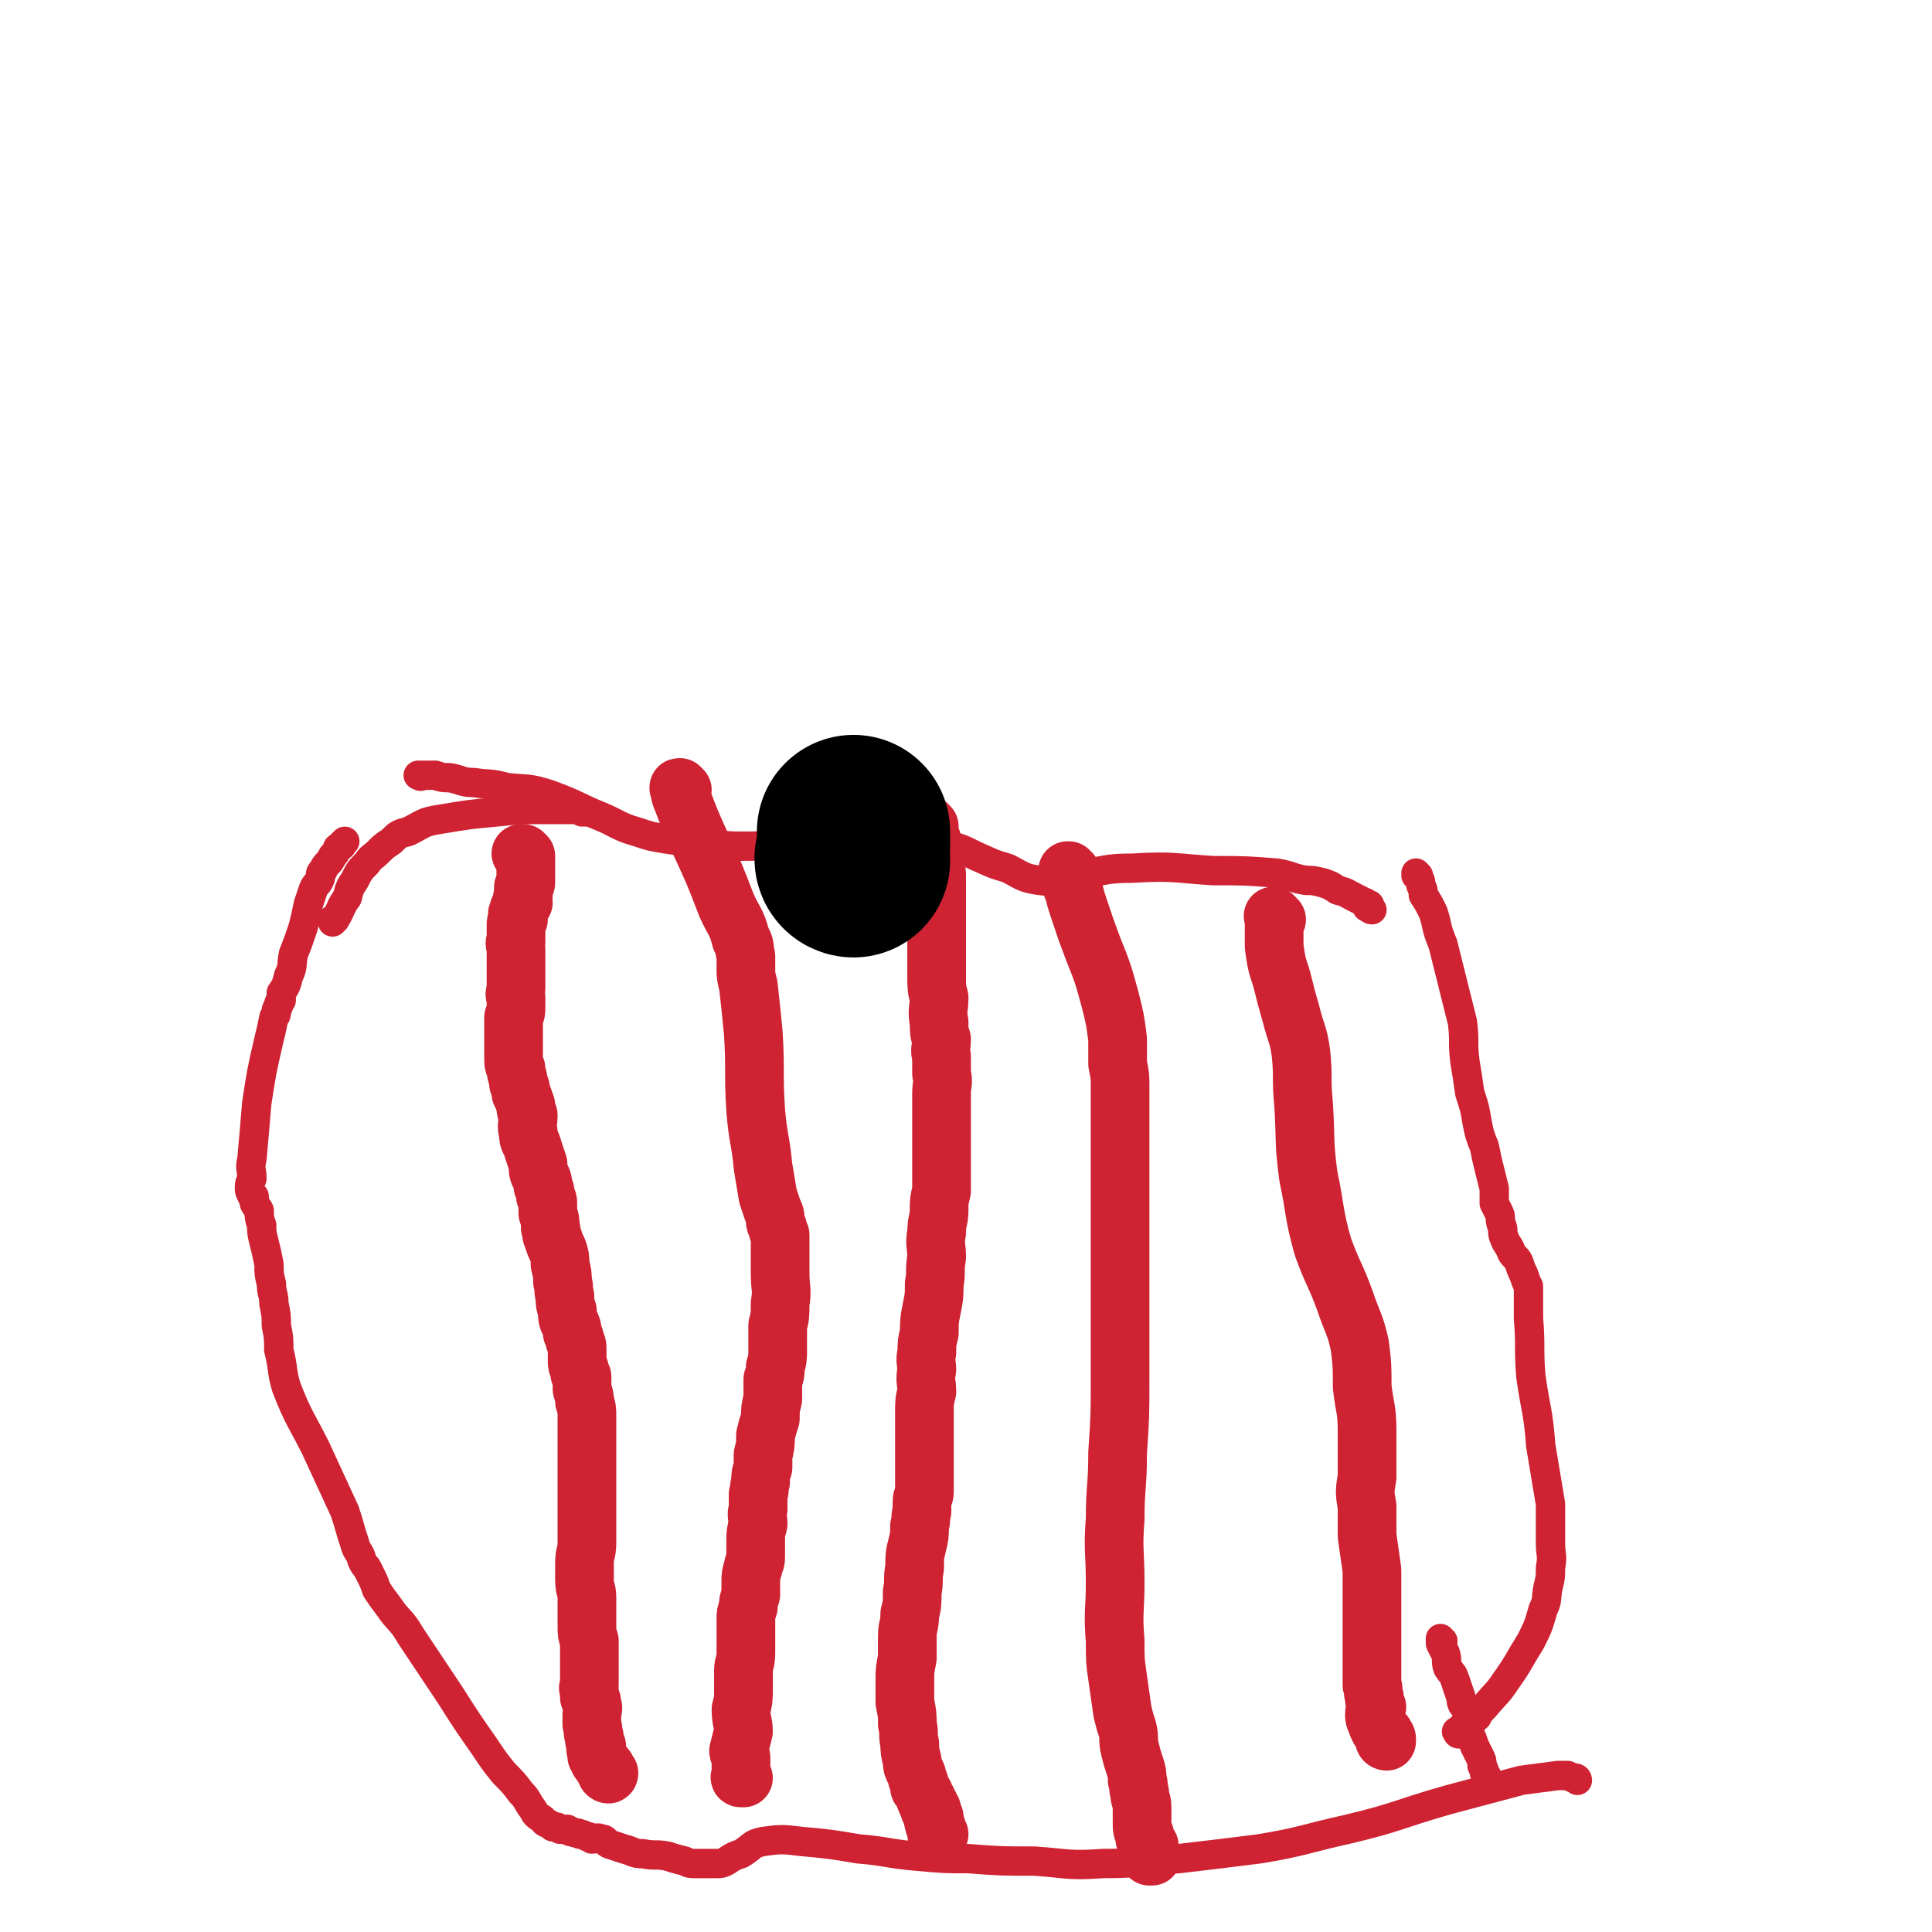
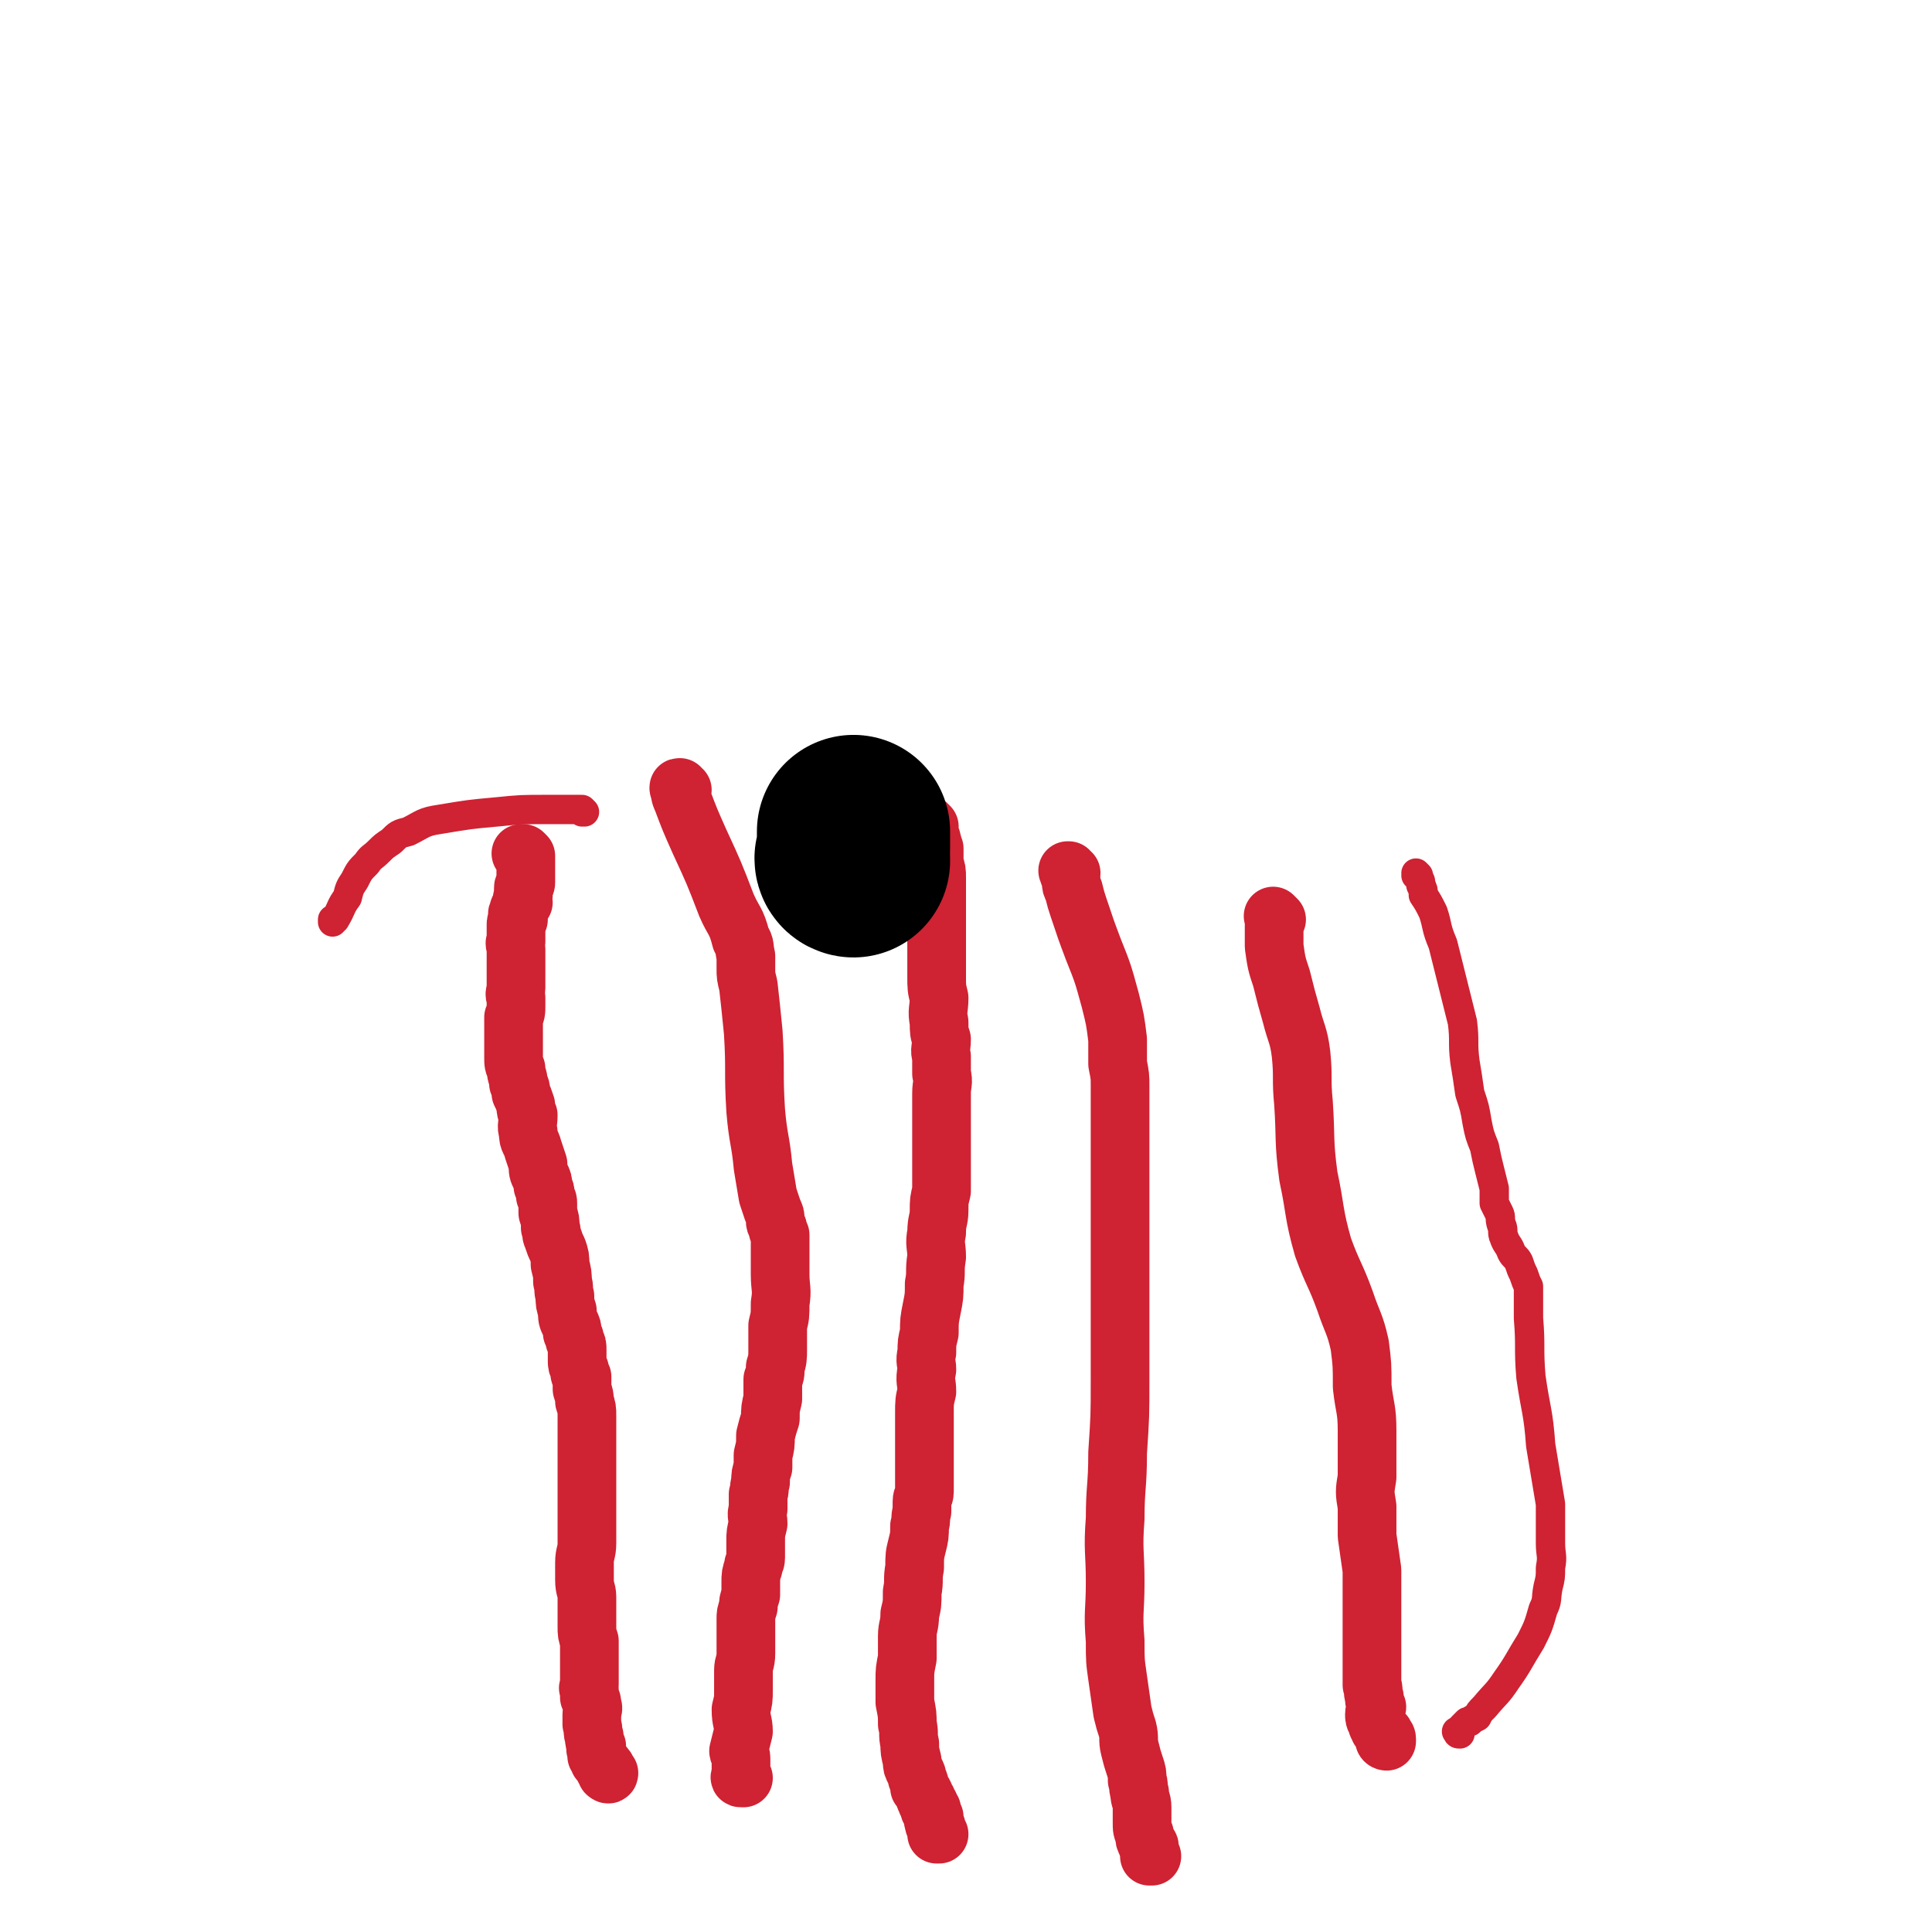
<svg xmlns="http://www.w3.org/2000/svg" viewBox="0 0 790 790" version="1.1">
  <g fill="none" stroke="#CF2233" stroke-width="12" stroke-linecap="round" stroke-linejoin="round">
-     <path d="M645,728c0,0 -1,-1 -1,-1 0,0 1,1 1,1 0,-1 -1,-1 -1,-1 0,0 0,0 0,0 -1,0 -1,0 -3,-1 -2,0 -2,0 -4,0 -7,1 -8,1 -15,2 -15,4 -15,4 -30,8 -21,6 -20,7 -41,12 -18,4 -18,5 -36,8 -16,2 -16,2 -33,4 -16,1 -16,2 -31,2 -14,1 -14,0 -28,-1 -14,0 -14,0 -27,-1 -10,0 -10,0 -21,-1 -12,-1 -12,-2 -24,-3 -12,-2 -12,-2 -23,-3 -8,-1 -9,-1 -16,0 -5,1 -4,2 -9,5 -3,1 -3,1 -6,3 -2,1 -2,1 -4,1 -2,0 -2,0 -4,0 -2,0 -2,0 -4,0 -3,0 -3,0 -5,-1 -4,-1 -4,-1 -7,-2 -5,-1 -5,0 -10,-1 -4,0 -4,-1 -8,-2 -3,-1 -3,-1 -6,-2 -2,-1 -1,-2 -3,-2 -2,-1 -2,0 -4,0 -1,-1 -1,-1 -2,-1 -2,-1 -2,-1 -3,-1 -1,-1 -1,0 -3,-1 -1,0 -1,0 -2,-1 -1,0 -2,0 -3,0 -1,-1 -1,-1 -3,-1 -2,-2 -3,-1 -4,-3 -3,-2 -3,-2 -4,-4 -3,-4 -2,-4 -5,-7 -3,-4 -3,-4 -7,-8 -4,-5 -4,-5 -8,-11 -7,-10 -7,-10 -14,-21 -8,-12 -8,-12 -16,-24 -4,-7 -5,-6 -9,-12 -3,-4 -3,-4 -5,-7 -1,-3 -1,-3 -2,-5 -1,-2 -1,-2 -2,-4 -1,-1 -1,-1 -2,-3 -1,-4 -2,-3 -3,-7 -2,-6 -2,-7 -4,-13 -6,-13 -6,-13 -12,-26 -6,-12 -7,-12 -12,-25 -2,-7 -1,-7 -3,-15 0,-5 0,-5 -1,-10 0,-4 0,-4 -1,-9 0,-4 -1,-4 -1,-8 -1,-4 -1,-4 -1,-8 -1,-5 -1,-5 -2,-9 -1,-4 -1,-4 -1,-7 -1,-3 -1,-3 -1,-6 -1,-2 -1,-1 -2,-3 0,-1 0,-1 0,-2 0,-1 0,-1 -1,-1 0,-1 -1,-1 -1,-3 0,-2 0,-2 1,-4 0,-4 -1,-4 0,-8 1,-11 1,-11 2,-23 2,-13 2,-13 5,-26 1,-4 1,-4 2,-9 1,-1 1,-1 1,-3 1,-1 0,-1 1,-2 0,-1 0,-1 1,-2 0,-2 0,-2 0,-3 2,-3 2,-3 3,-7 2,-4 1,-4 2,-9 2,-5 2,-5 4,-11 1,-4 1,-4 2,-9 1,-3 1,-3 2,-6 1,-3 2,-2 3,-5 0,-2 0,-2 1,-3 1,-2 1,-2 2,-3 1,-1 1,-1 2,-3 1,-1 1,-1 2,-3 0,-1 1,0 1,-1 1,0 1,-1 1,-1 1,-1 1,-1 1,-1 0,0 0,0 0,0 0,0 0,0 0,0 " />
    <path d="M597,709c-1,0 -1,0 -1,-1 -1,0 0,0 0,0 0,0 0,0 0,0 1,-1 1,0 1,-1 1,0 1,-1 1,-1 1,-1 1,-1 2,-2 0,0 0,0 1,0 1,-1 1,-1 3,-2 1,-2 1,-2 3,-4 5,-6 5,-5 9,-11 5,-7 5,-8 10,-16 3,-6 3,-6 5,-13 2,-4 1,-4 2,-9 1,-4 1,-4 1,-8 1,-5 0,-5 0,-10 0,-8 0,-8 0,-16 -2,-12 -2,-12 -4,-24 -1,-14 -2,-14 -4,-28 -1,-12 0,-12 -1,-24 0,-4 0,-4 0,-8 0,-2 0,-2 0,-5 -1,-2 -1,-2 -2,-5 -1,-2 -1,-2 -2,-5 -1,-2 -2,-2 -3,-4 -1,-3 -2,-3 -3,-6 -1,-2 0,-3 -1,-5 -1,-3 0,-3 -1,-5 -1,-2 -1,-2 -2,-4 0,-3 0,-3 0,-6 -1,-4 -1,-4 -2,-8 -1,-4 -1,-4 -2,-9 -2,-5 -2,-5 -3,-10 -1,-6 -1,-6 -3,-12 -1,-7 -1,-7 -2,-13 -1,-8 0,-8 -1,-16 -2,-8 -2,-8 -4,-16 -2,-8 -2,-8 -4,-16 -3,-7 -2,-7 -4,-13 -2,-4 -2,-4 -4,-7 0,-2 0,-2 -1,-4 0,-1 0,-2 -1,-3 0,0 0,0 -1,-1 0,0 0,0 0,0 0,0 0,0 1,0 0,0 0,0 0,0 0,0 -1,-1 -1,-1 " />
-     <path d="M590,671c0,0 -1,-1 -1,-1 0,0 0,0 0,1 0,0 0,0 0,0 1,0 0,-1 0,-1 0,0 0,1 0,2 1,2 1,2 2,4 1,3 0,3 1,6 2,3 2,2 3,5 1,3 1,3 2,6 1,2 0,2 1,4 1,1 1,1 2,3 0,2 0,2 1,4 0,3 0,3 0,5 1,2 1,2 2,5 1,2 1,2 2,4 1,2 1,2 1,4 1,2 1,2 1,3 1,1 1,1 1,2 0,1 0,1 0,1 0,1 0,1 1,1 0,0 0,0 0,0 " />
-     <path d="M561,372c-1,0 -1,-1 -1,-1 -1,0 0,0 0,-1 0,0 0,0 -1,1 0,0 0,0 0,0 1,0 0,-1 0,-1 0,0 0,0 0,1 0,0 0,0 0,0 1,0 0,0 0,-1 -1,0 0,-1 -1,-1 -2,-1 -2,-1 -4,-2 -4,-2 -3,-2 -7,-3 -3,-2 -3,-2 -6,-3 -4,-1 -4,-1 -7,-1 -6,-1 -6,-2 -12,-3 -13,-1 -13,-1 -26,-1 -16,-1 -16,-2 -33,-1 -11,0 -11,1 -23,3 -7,1 -7,3 -15,2 -7,-1 -7,-2 -13,-5 -7,-2 -6,-2 -13,-5 -6,-3 -6,-3 -13,-5 -6,-1 -6,-1 -13,-1 -5,-1 -5,0 -11,0 -3,-1 -3,0 -7,0 -4,0 -4,-1 -9,0 -6,0 -6,0 -12,0 -8,1 -8,1 -15,1 -8,1 -8,1 -16,1 -9,0 -9,-1 -18,-1 -6,-1 -6,-1 -13,-2 -6,-1 -6,-1 -12,-3 -7,-2 -7,-3 -14,-6 -10,-4 -10,-5 -21,-9 -9,-3 -9,-2 -18,-3 -7,-2 -7,-1 -13,-2 -5,0 -5,-1 -10,-2 -3,0 -3,0 -6,-1 -2,0 -2,0 -3,0 -1,0 -1,0 -1,0 -1,0 -1,0 -2,0 0,0 0,0 0,0 0,0 0,0 0,0 0,1 0,0 -1,0 0,0 1,0 1,0 " />
    <path d="M239,332c0,0 -1,-1 -1,-1 0,0 0,1 0,1 0,-1 0,-1 0,-1 -1,0 -1,0 -2,0 -6,0 -6,0 -12,0 -11,0 -11,0 -21,1 -11,1 -11,1 -23,3 -7,1 -7,2 -13,5 -4,1 -4,1 -7,4 -3,2 -3,2 -5,4 -3,3 -3,2 -5,5 -3,3 -3,3 -5,7 -2,3 -2,3 -3,7 -3,4 -2,4 -5,9 0,0 -1,0 -1,0 0,0 0,0 0,1 " />
  </g>
  <g fill="none" stroke="#CF2233" stroke-width="24" stroke-linecap="round" stroke-linejoin="round">
    <path d="M215,350c0,0 -1,-1 -1,-1 0,0 0,0 0,1 0,0 0,0 0,0 0,0 -1,-1 -1,-1 0,0 1,0 2,1 0,0 0,0 0,1 0,1 0,1 0,2 0,1 0,1 0,2 0,1 0,1 0,2 0,2 0,2 0,4 0,1 -1,1 -1,2 0,1 0,1 0,3 -1,2 0,2 0,3 -1,2 -2,2 -2,4 -1,1 0,1 0,3 -1,1 -1,1 -1,2 0,1 0,1 0,3 0,1 0,1 0,2 0,1 0,1 0,2 -1,1 0,1 0,3 0,2 0,2 0,4 0,2 0,2 0,4 0,2 0,2 0,4 0,2 0,2 0,4 0,2 -1,2 0,4 0,2 0,2 0,3 0,3 0,3 -1,5 0,2 0,2 0,5 0,3 0,3 0,6 0,2 0,2 0,5 0,3 0,3 1,5 0,3 1,3 1,6 1,2 1,2 1,4 1,2 1,2 2,5 0,2 0,2 1,4 0,4 -1,4 0,7 0,4 1,3 2,7 1,3 1,3 2,6 0,3 0,3 1,5 1,2 1,2 1,4 1,2 1,2 1,4 1,2 1,2 1,3 0,2 0,2 0,4 1,3 1,3 1,6 1,2 0,2 1,4 1,3 1,3 2,5 1,3 1,3 1,6 1,4 1,4 1,7 1,3 0,3 1,6 0,3 0,3 1,6 0,3 0,3 1,5 1,2 1,2 1,4 1,2 1,2 1,3 1,2 1,2 1,4 0,2 0,2 0,4 0,2 0,2 1,4 0,2 0,2 1,3 0,3 0,3 0,5 1,3 1,3 1,5 1,3 1,3 1,6 0,4 0,4 0,7 0,4 0,4 0,8 0,4 0,4 0,8 0,5 0,5 0,9 0,5 0,5 0,10 0,5 0,5 0,10 0,4 -1,4 -1,8 0,4 0,4 0,7 0,4 1,4 1,7 0,3 0,3 0,6 0,3 0,3 0,6 0,3 0,3 1,6 0,3 0,3 0,5 0,2 0,2 0,4 0,1 0,1 0,3 0,1 0,1 0,3 0,1 0,1 0,3 0,1 -1,1 0,2 0,2 0,2 0,3 1,2 1,1 1,3 1,2 0,2 0,4 0,2 0,2 0,4 1,3 0,3 1,5 0,2 0,2 1,4 0,1 -1,1 0,2 0,1 0,1 0,2 1,1 1,1 1,2 1,1 1,1 2,2 0,0 0,0 0,1 1,0 1,0 1,1 0,0 0,0 1,1 0,0 0,0 0,0 0,0 0,0 0,0 0,1 -1,0 -1,0 0,0 1,0 1,0 " />
    <path d="M380,338c0,0 -1,-1 -1,-1 0,0 0,0 0,1 0,0 0,0 0,0 1,0 0,-1 0,-1 0,0 0,0 0,1 1,0 1,0 1,1 0,1 0,1 0,2 0,2 1,1 1,3 1,2 0,2 1,3 0,3 0,3 0,6 1,3 1,3 1,6 0,2 0,2 0,5 0,3 0,3 0,6 0,4 0,4 0,8 0,5 0,5 0,10 0,6 0,6 0,11 0,5 0,5 1,9 0,5 -1,5 0,10 0,4 0,4 1,7 0,4 -1,4 0,7 0,4 0,4 0,7 1,4 0,4 0,8 0,6 0,6 0,12 0,5 0,5 0,11 0,5 0,5 0,10 0,4 0,4 0,7 -1,4 -1,4 -1,8 0,4 -1,4 -1,9 -1,5 0,5 0,10 -1,6 0,6 -1,11 0,5 0,5 -1,10 -1,5 -1,5 -1,10 -1,4 -1,4 -1,8 -1,4 0,4 0,7 -1,5 0,5 0,9 -1,4 -1,4 -1,9 0,4 0,4 0,9 0,4 0,4 0,8 0,3 0,3 0,7 0,2 0,2 0,5 0,1 0,1 0,3 0,2 -1,2 -1,4 0,2 0,2 0,4 -1,3 0,3 -1,6 0,4 0,4 -1,8 -1,4 -1,4 -1,9 -1,5 0,5 -1,10 0,5 0,5 -1,9 0,5 -1,5 -1,9 0,4 0,4 0,9 -1,5 -1,5 -1,9 0,5 0,5 0,9 1,5 1,5 1,9 1,4 0,4 1,8 0,3 0,3 1,7 0,2 0,2 1,4 1,2 1,2 1,3 1,2 1,2 1,4 1,1 1,1 2,3 0,1 0,1 1,2 0,1 0,1 0,1 1,1 1,1 1,1 0,1 0,1 0,1 0,1 0,1 1,1 0,2 0,2 1,3 0,1 -1,1 0,2 0,1 0,1 0,1 1,1 1,1 1,2 0,1 0,1 0,2 0,0 0,0 0,0 0,0 0,0 1,0 0,0 0,0 0,0 " />
    <path d="M279,323c-1,0 -1,-1 -1,-1 -1,0 0,0 0,1 0,0 0,0 0,0 0,0 -1,-1 0,-1 0,2 0,3 1,5 3,8 3,8 7,17 6,13 6,13 11,26 3,7 4,6 6,14 2,3 1,3 2,7 0,2 0,2 0,5 0,3 0,3 1,7 1,9 1,9 2,19 1,16 0,16 1,32 1,12 2,12 3,23 1,6 1,6 2,12 1,3 1,3 2,6 1,2 1,2 1,4 0,1 0,1 1,3 0,1 0,1 1,3 0,4 0,4 0,7 0,5 0,5 0,9 0,6 1,6 0,12 0,5 0,5 -1,9 0,5 0,5 0,10 0,3 0,4 -1,7 0,3 0,3 -1,5 0,4 0,4 0,8 -1,4 -1,4 -1,8 -1,3 -1,3 -2,7 0,4 0,4 -1,8 0,3 0,3 0,5 -1,3 -1,3 -1,6 -1,3 0,3 -1,5 0,3 0,3 0,6 -1,3 0,3 0,6 -1,4 -1,4 -1,7 0,3 0,4 0,7 0,2 -1,2 -1,4 -1,3 -1,3 -1,6 0,2 0,2 0,5 -1,3 -1,3 -1,5 -1,3 -1,3 -1,5 0,2 0,2 0,3 0,2 0,2 0,3 0,2 0,2 0,4 0,2 0,2 0,4 0,4 -1,4 -1,7 0,4 0,4 0,8 0,4 0,4 -1,8 0,5 1,5 1,9 -1,4 -1,4 -2,8 0,1 1,1 1,3 0,2 0,2 0,4 0,0 0,0 0,1 0,1 0,1 0,2 0,0 -1,1 0,1 0,0 1,0 1,0 " />
    <path d="M438,357c-1,0 -1,-1 -1,-1 -1,0 0,0 0,0 0,0 0,0 0,0 0,1 0,1 0,1 0,1 1,1 1,3 0,2 0,2 1,4 1,4 1,4 2,7 3,9 3,9 6,17 4,10 4,10 7,21 2,8 2,8 3,16 0,5 0,5 0,10 1,5 1,5 1,9 0,8 0,8 0,15 0,12 0,12 0,23 0,13 0,13 0,25 0,13 0,13 0,26 0,16 0,16 0,31 0,15 0,15 -1,30 0,14 -1,14 -1,27 -1,13 0,13 0,26 0,12 -1,12 0,24 0,8 0,8 1,15 1,7 1,7 2,14 1,4 1,4 2,7 1,4 0,4 1,8 1,4 1,4 2,7 1,3 1,3 1,6 1,2 0,2 1,5 0,3 1,3 1,6 0,3 0,3 0,6 0,3 0,3 1,5 0,2 0,2 1,4 0,1 1,0 1,1 0,1 0,1 0,2 0,0 0,0 0,1 0,0 0,0 1,1 0,0 0,0 0,0 0,0 0,0 0,0 0,0 -1,0 -1,0 " />
    <path d="M522,376c-1,-1 -1,-1 -1,-1 -1,-1 0,0 0,0 0,0 0,0 0,0 0,0 0,0 0,0 -1,-1 0,0 0,0 0,0 0,0 0,1 0,1 0,1 0,3 0,4 0,4 0,8 1,7 1,7 3,13 2,8 2,8 4,15 2,8 3,8 4,16 1,10 0,10 1,20 1,15 0,15 2,30 3,14 2,15 6,29 4,11 5,11 9,22 3,9 4,9 6,18 1,8 1,8 1,17 1,9 2,9 2,18 0,10 0,10 0,19 -1,6 -1,6 0,12 0,6 0,6 0,12 1,7 1,7 2,14 0,7 0,7 0,13 0,6 0,6 0,12 0,4 0,4 0,9 0,4 0,4 0,7 0,3 0,3 0,6 1,2 0,2 1,5 0,2 0,2 1,4 0,1 -1,1 -1,3 0,1 0,2 1,3 0,2 1,2 1,3 1,1 1,1 2,2 0,1 1,1 1,2 0,0 0,0 0,1 0,0 0,0 0,0 0,0 -1,0 -1,-1 " />
  </g>
  <g fill="none" stroke="#000000" stroke-width="79" stroke-linecap="round" stroke-linejoin="round">
    <path d="M349,352c0,0 -1,0 -1,-1 0,0 0,0 1,0 0,0 0,0 0,0 0,-2 -1,-2 0,-4 0,-3 0,-3 0,-7 " />
  </g>
</svg>